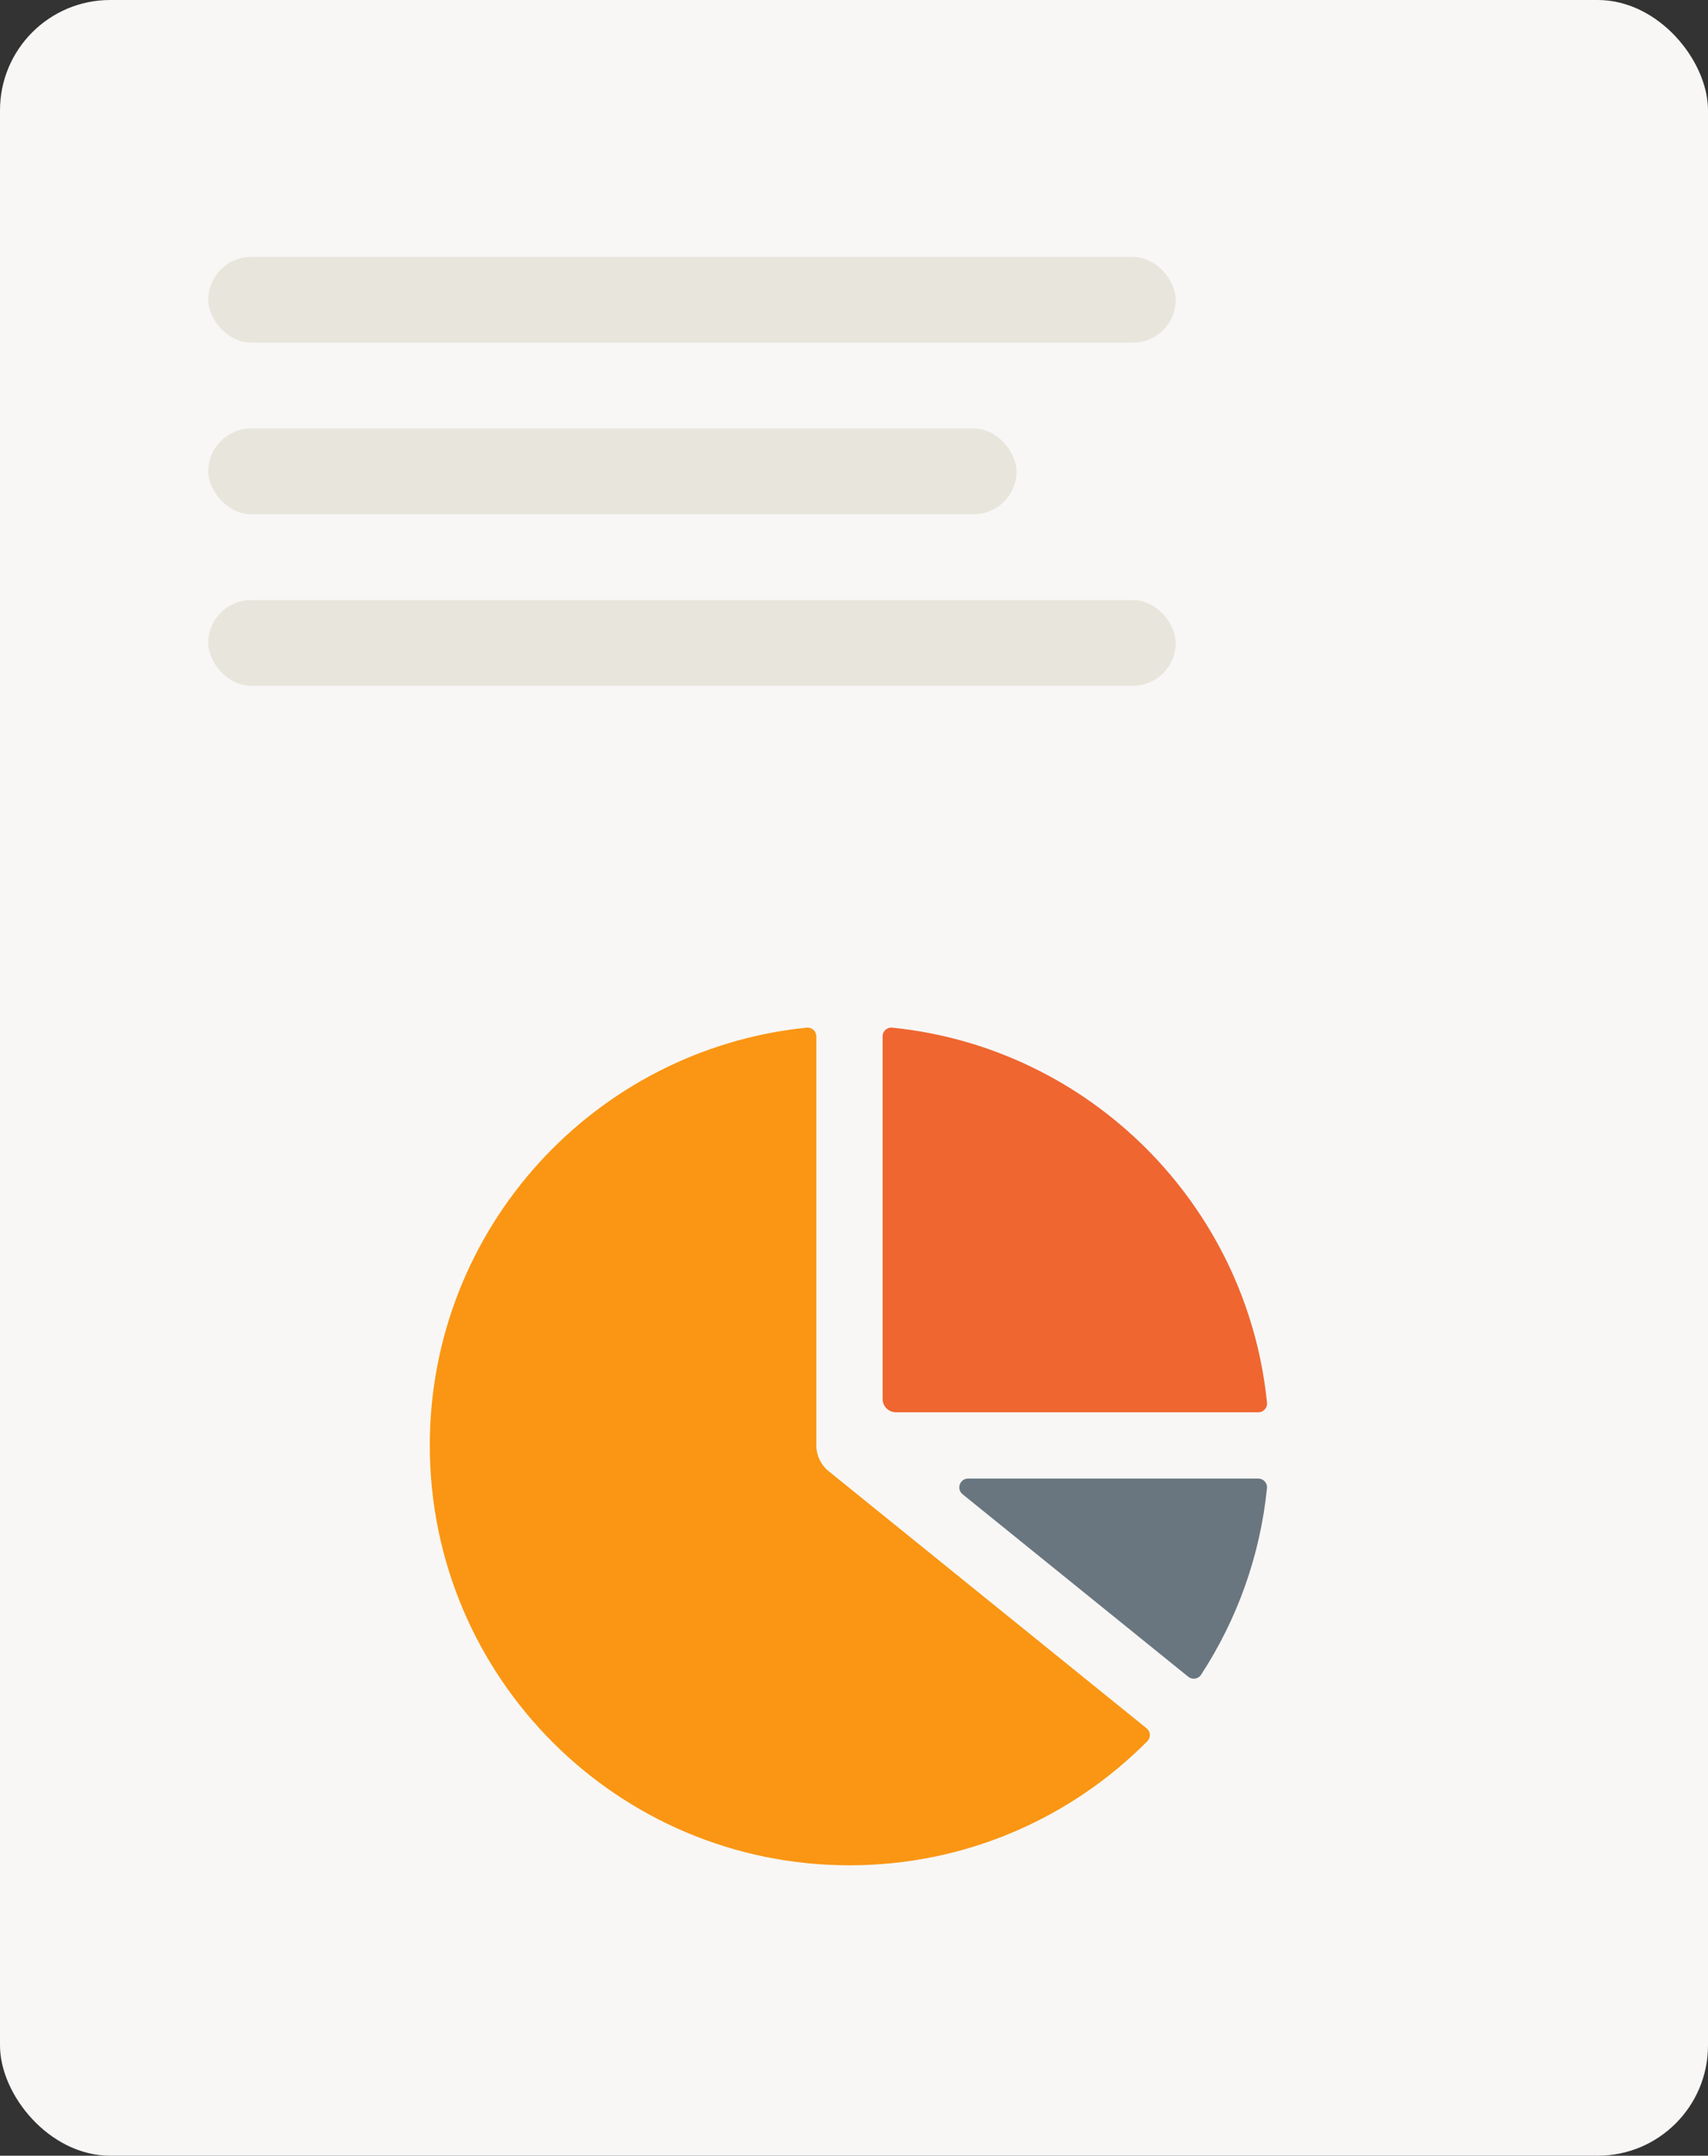
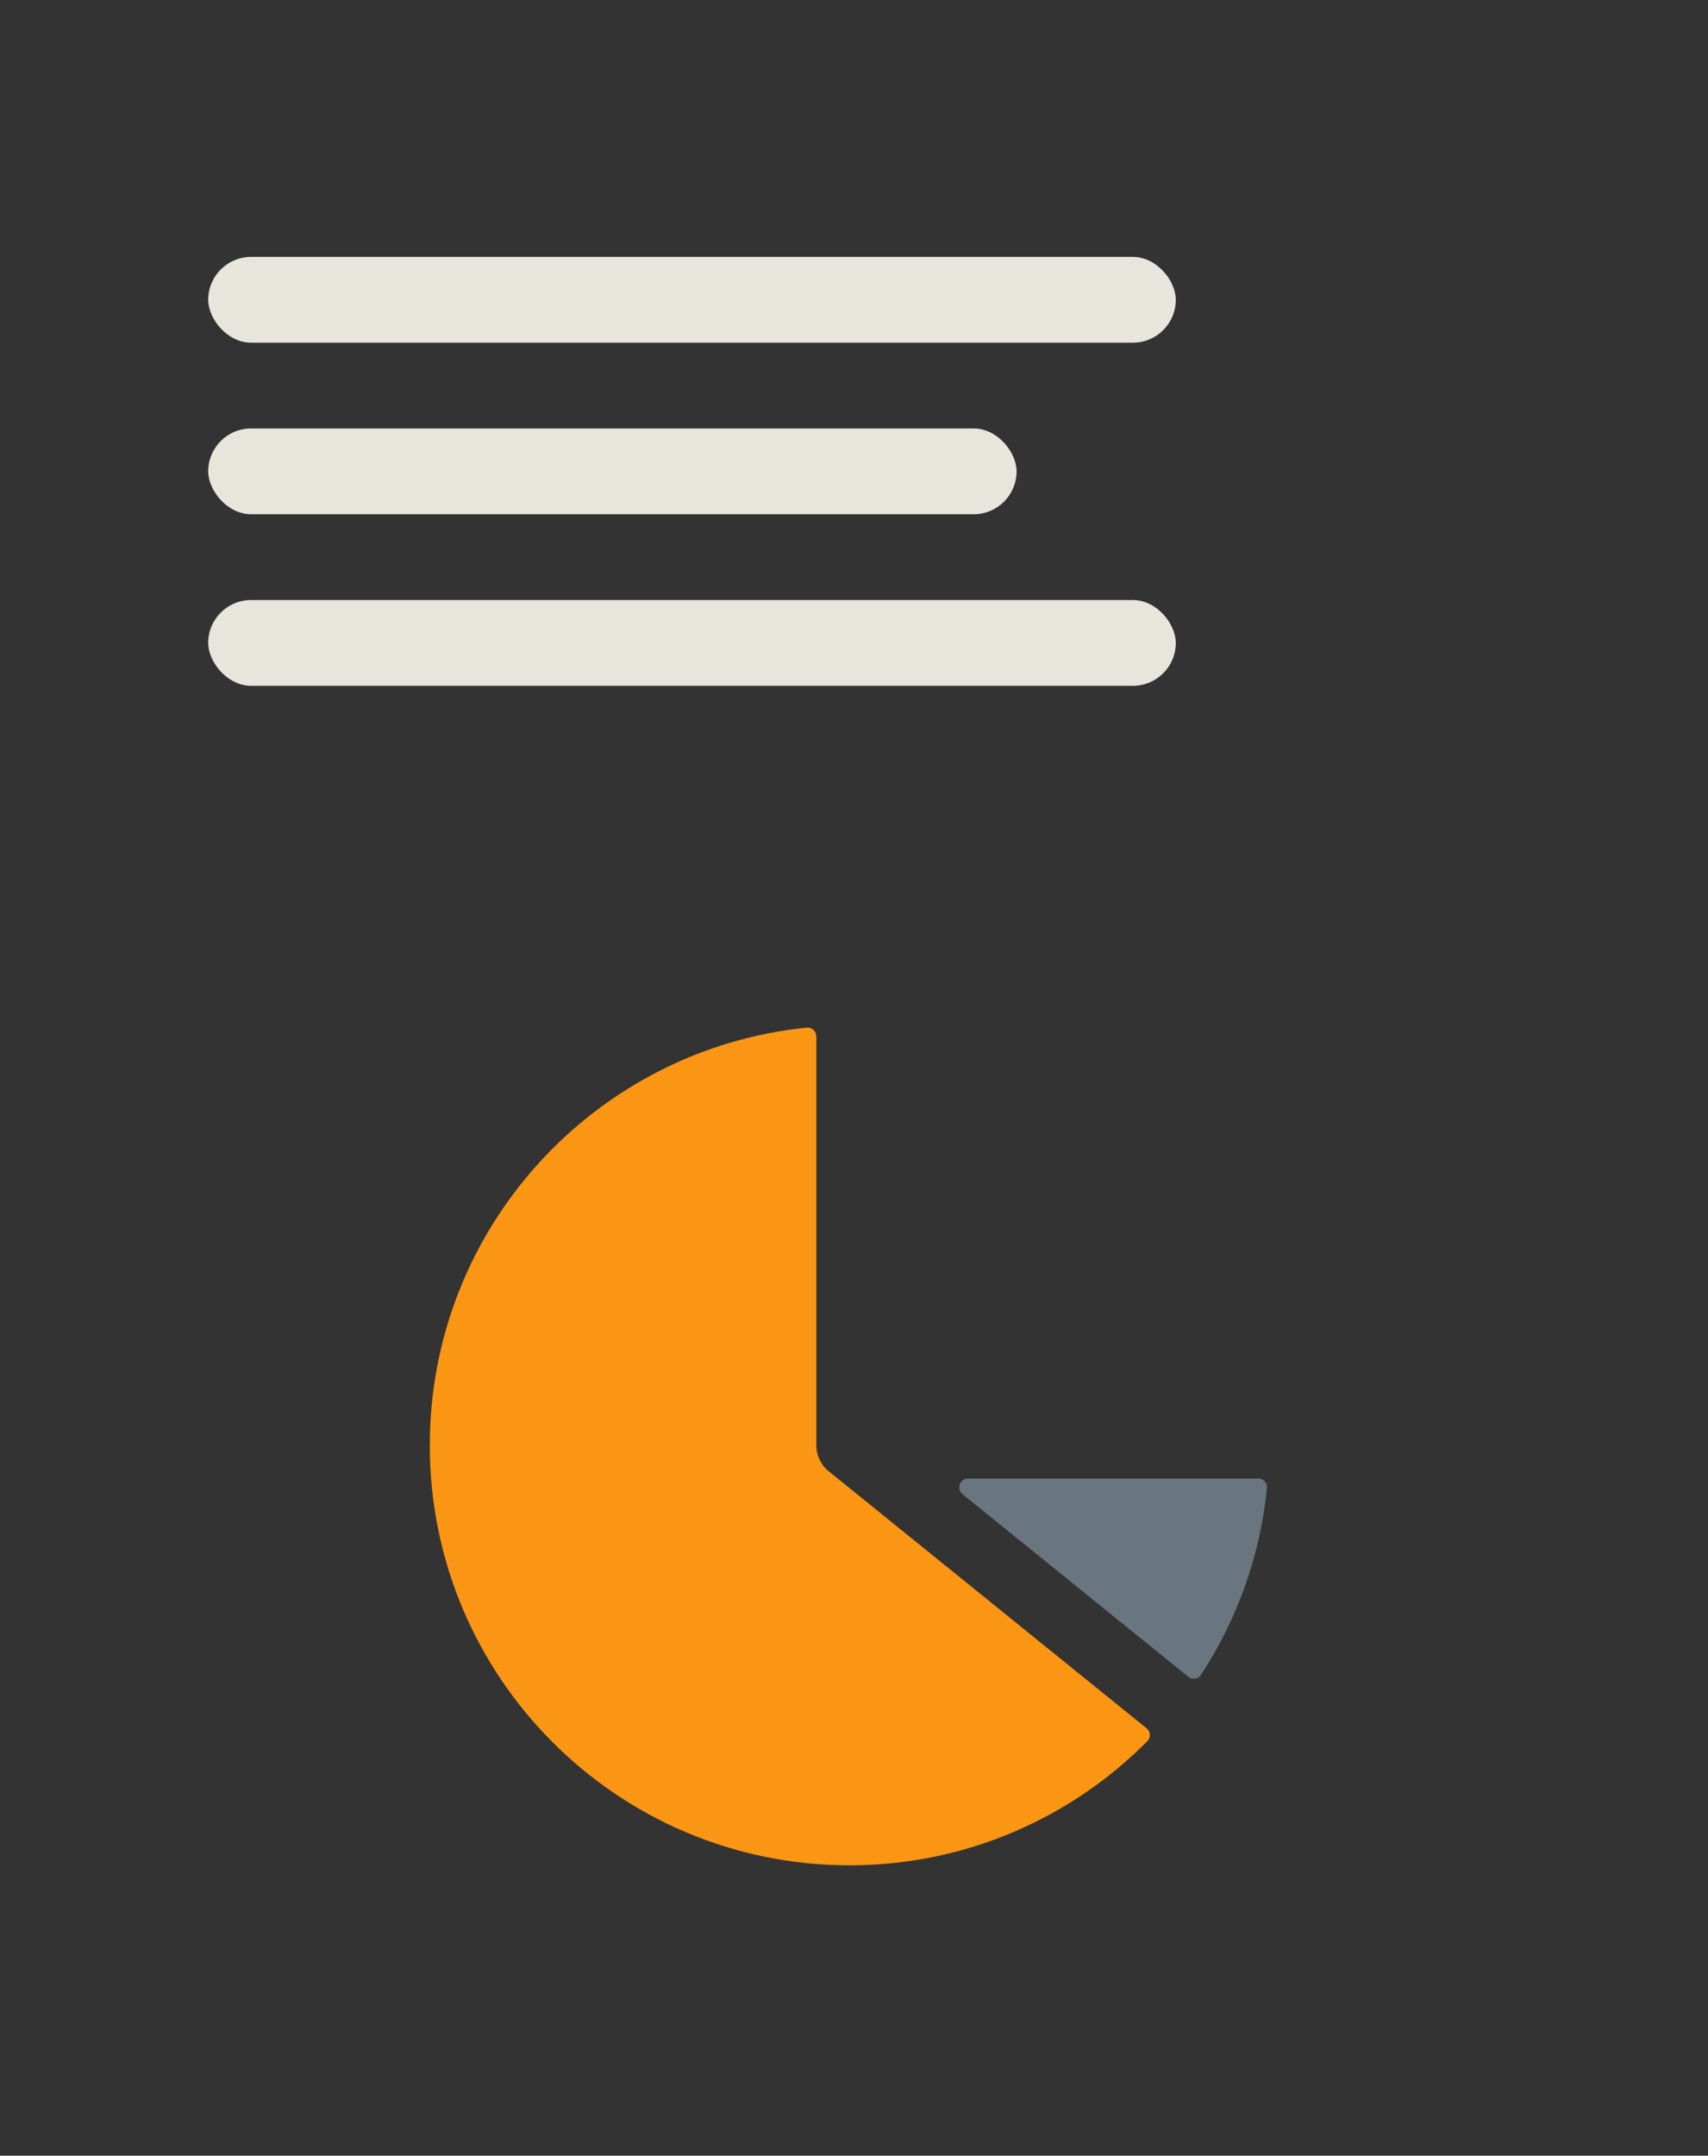
<svg xmlns="http://www.w3.org/2000/svg" width="153" height="193" viewBox="0 0 153 193" fill="none">
  <rect x="0" y="0" width="153" height="193" fill="#333333" stroke="none" />
-   <rect width="153" height="193" rx="9.874" fill="#F8F7F6" />
  <rect x="18.651" y="23" width="86.674" height="7.68" rx="3.84" fill="#E8E6DC" />
  <rect x="18.651" y="38.36" width="72.411" height="7.68" rx="3.84" fill="#E8E6DC" />
  <rect x="18.651" y="53.72" width="86.674" height="7.68" rx="3.84" fill="#E8E6DC" />
  <path d="M73.126 92.783C73.126 92.322 72.731 91.958 72.272 92.004C53.304 93.919 38.5 109.934 38.5 129.406C38.5 150.169 55.331 167 76.094 167C86.528 167 95.97 162.748 102.779 155.886C103.105 155.558 103.069 155.023 102.71 154.733L74.228 131.714C73.531 131.151 73.126 130.302 73.126 129.406V92.783Z" fill="#FA9613" />
  <path d="M106.443 150.119C106.802 150.409 107.332 150.332 107.585 149.945C110.787 145.046 112.877 139.352 113.495 133.226C113.541 132.767 113.177 132.374 112.716 132.374H86.725C85.98 132.374 85.648 133.312 86.228 133.781L106.443 150.119Z" fill="#69767F" />
-   <path d="M112.717 126.438C113.179 126.438 113.543 126.043 113.497 125.584C111.708 107.873 97.627 93.792 79.916 92.004C79.457 91.958 79.062 92.322 79.062 92.783V125.251C79.062 125.907 79.594 126.438 80.25 126.438H112.717Z" fill="#EF6630" />
</svg>